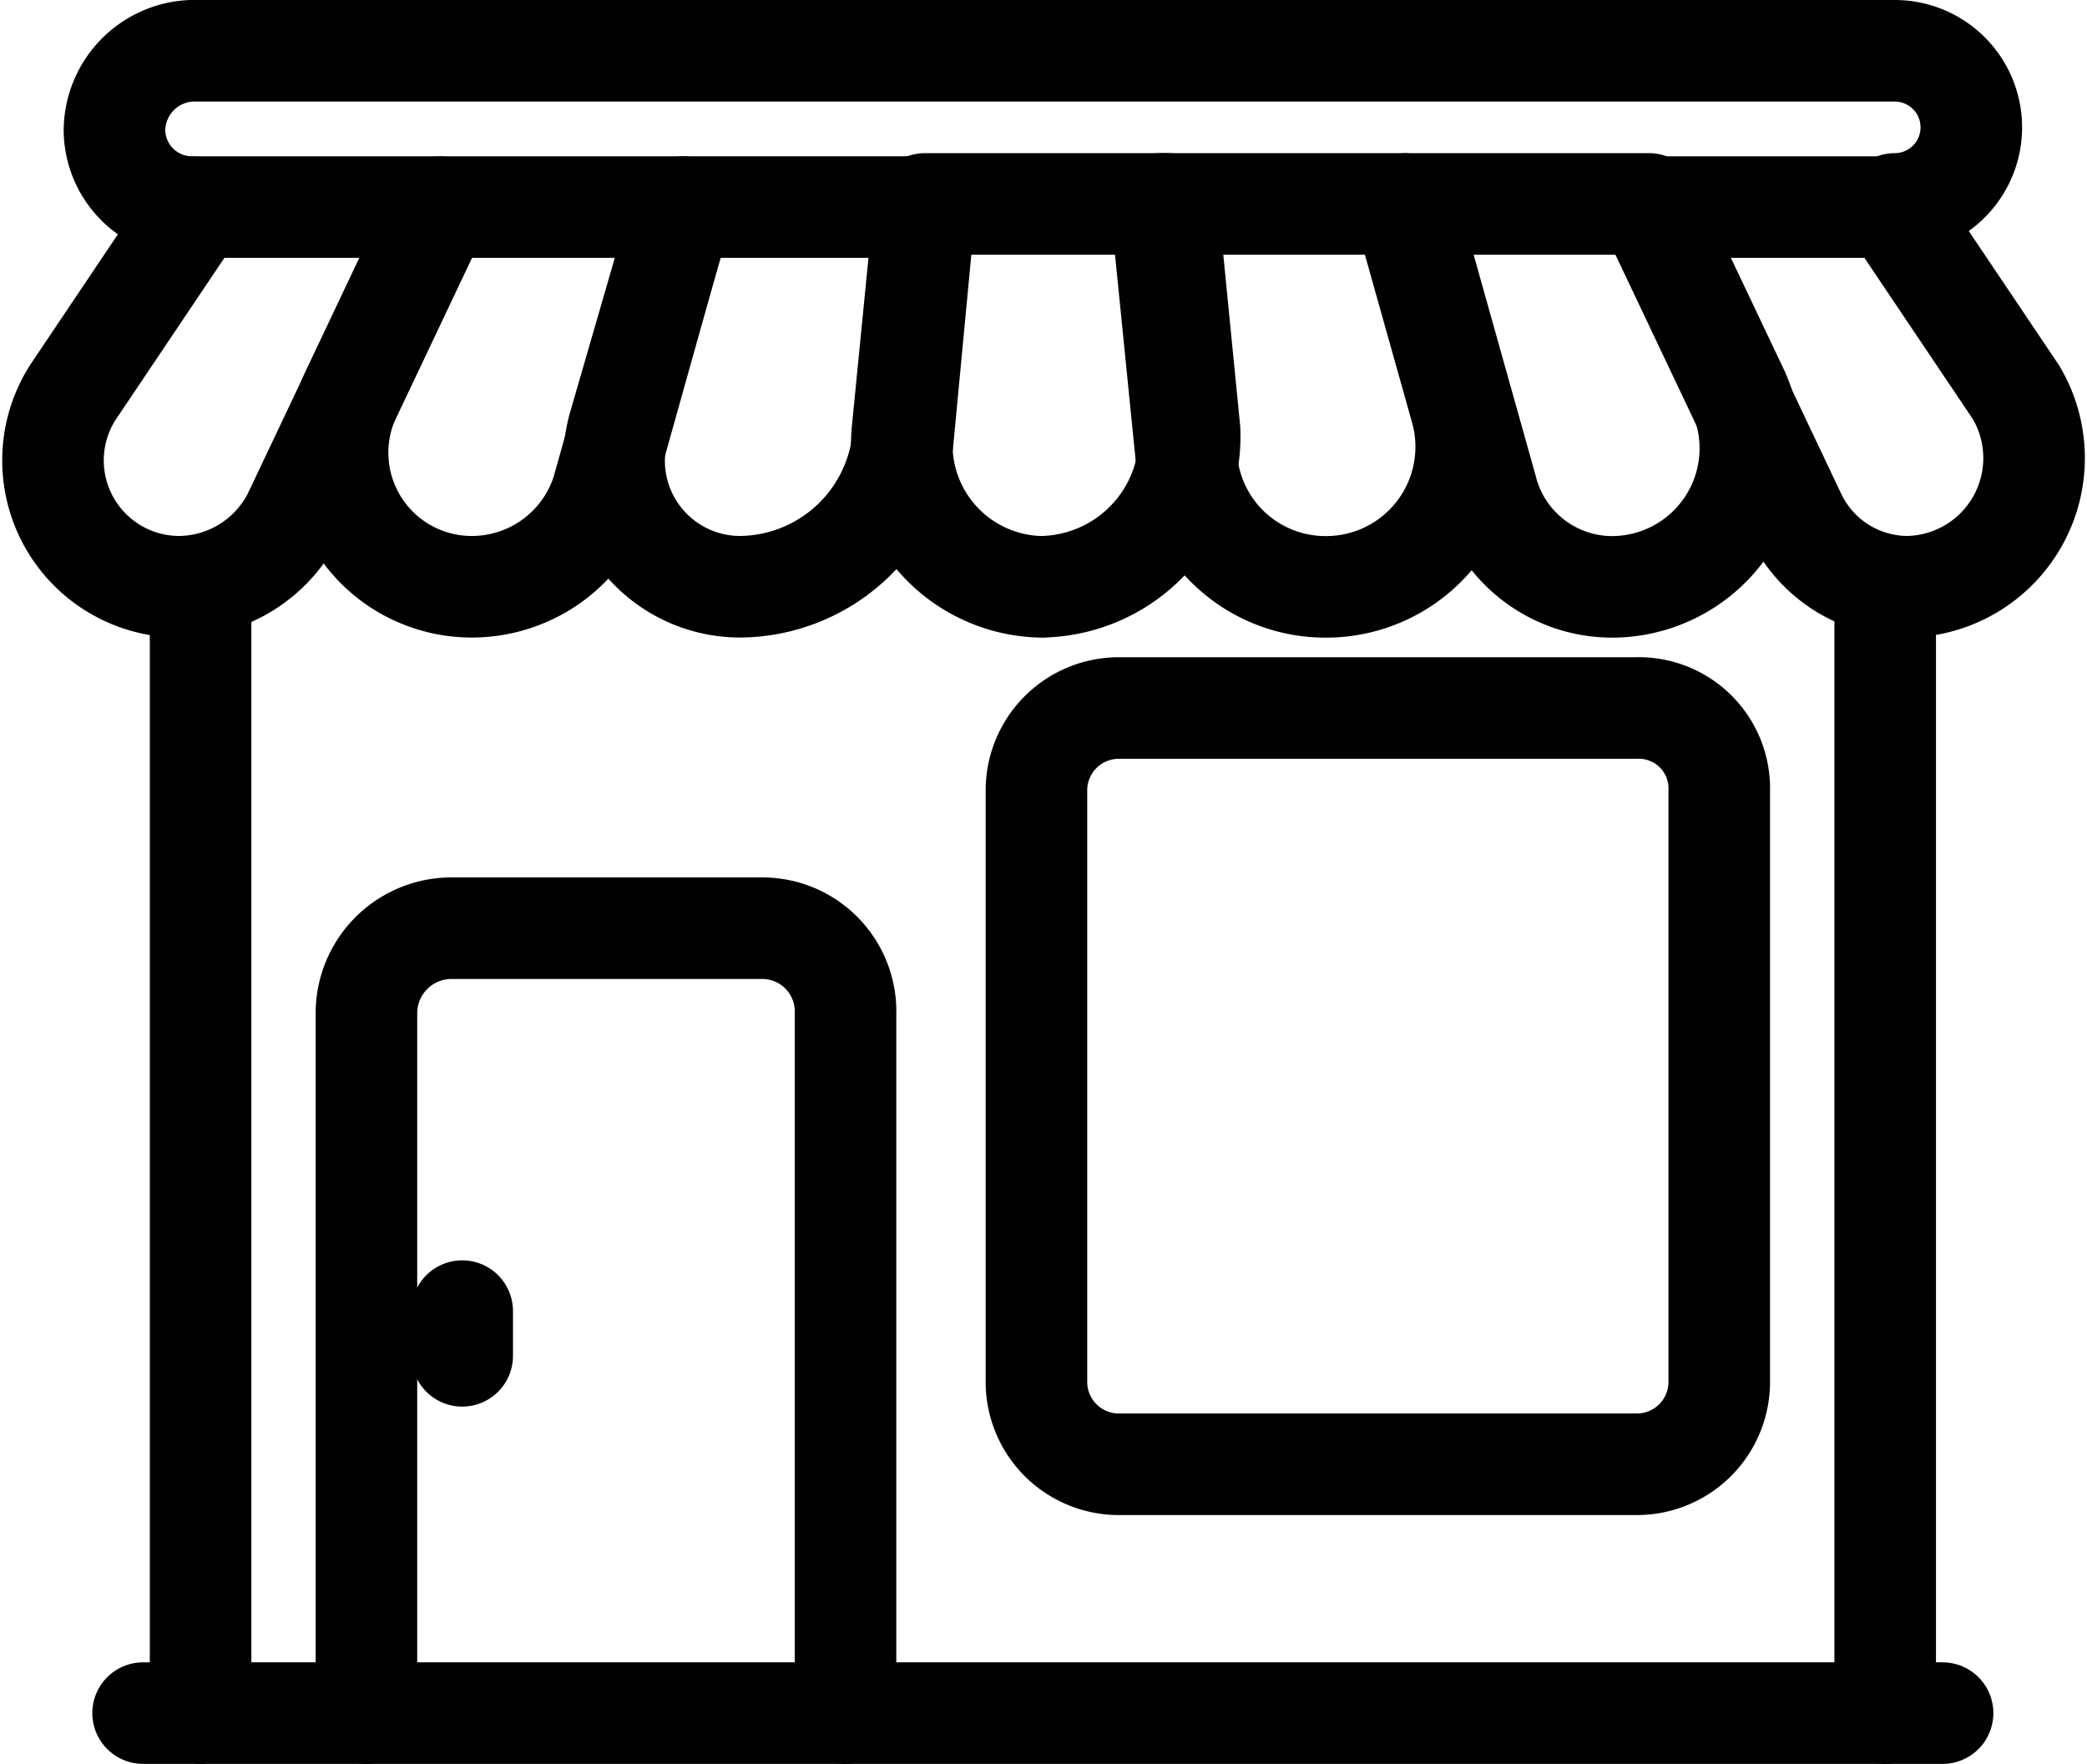
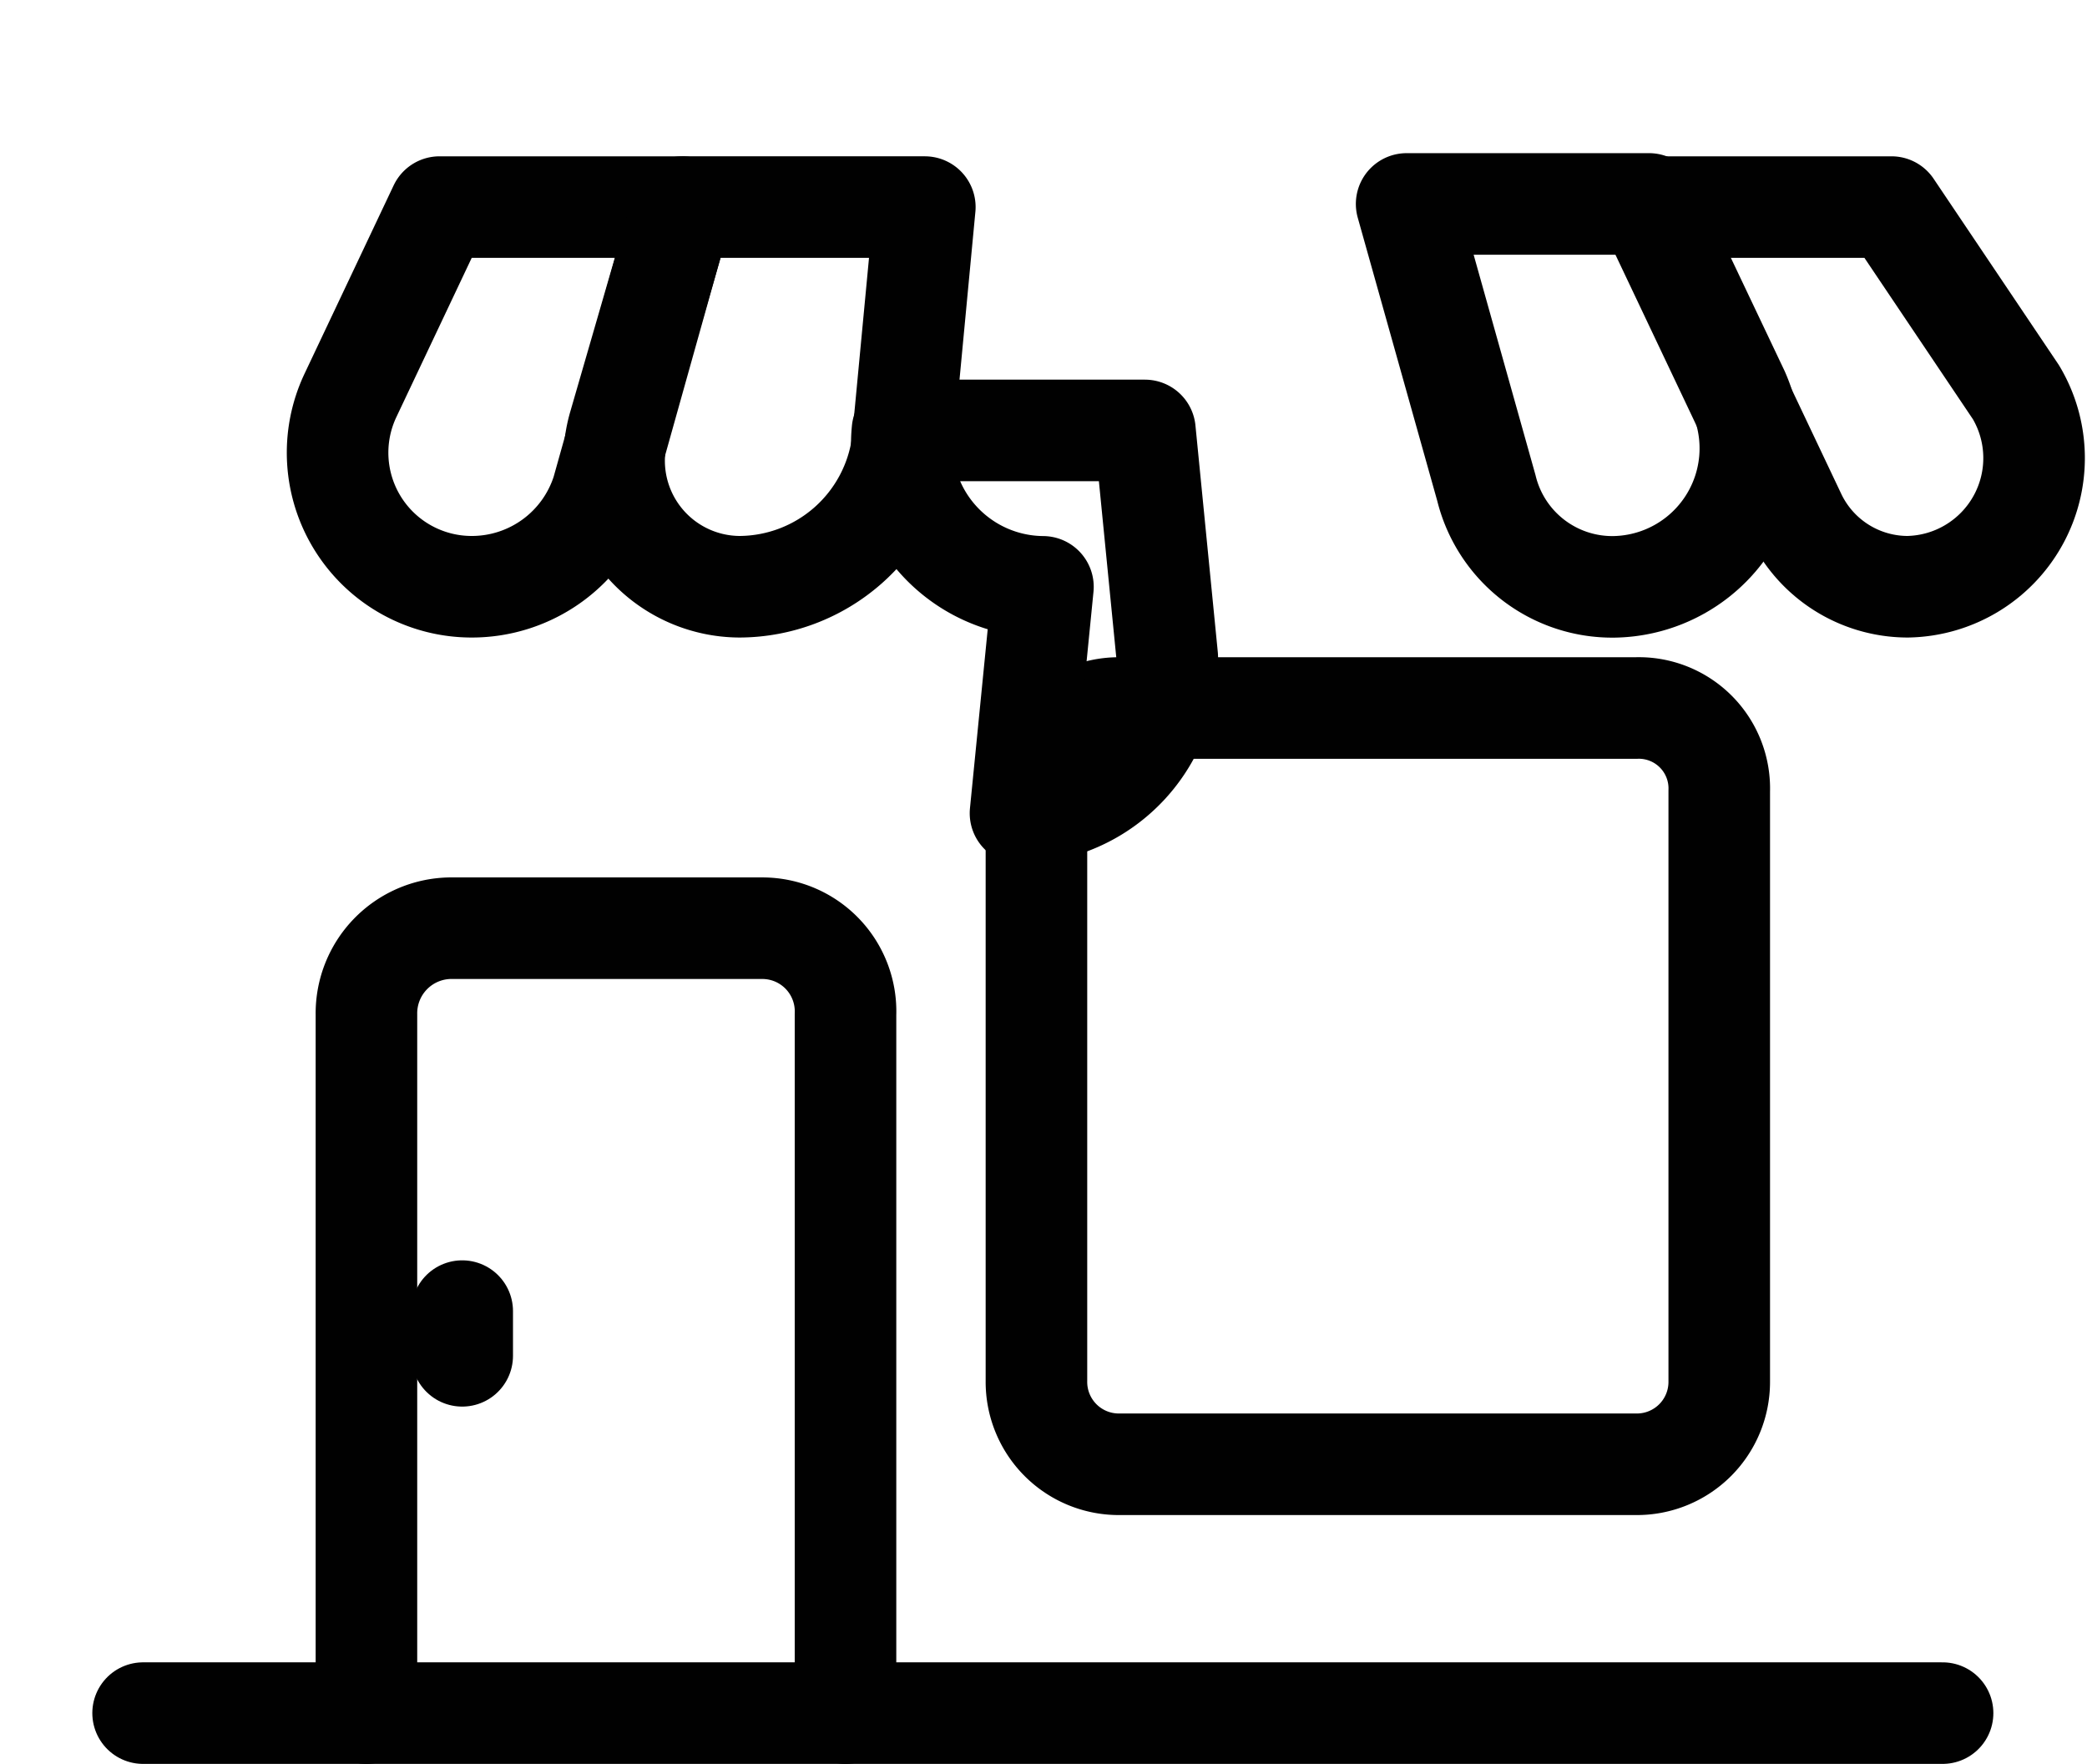
<svg xmlns="http://www.w3.org/2000/svg" viewBox="0 0 20.549 17.367" height="17.367" width="20.549">
  <g transform="translate(-0.444 -5.4)" id="work">
-     <path stroke-width="1" stroke-linejoin="round" stroke-linecap="round" stroke="#010101" fill="none" transform="translate(-39.394 -11.522)" d="M58.4,33.789V22.7" data-name="Tracé 62" id="Tracé_62" />
-     <path stroke-width="1" stroke-linejoin="round" stroke-linecap="round" stroke="#010101" fill="none" transform="translate(-3.181 -11.522)" d="M5.6,33.789V22.7" data-name="Tracé 63" id="Tracé_63" />
-     <path stroke-width="1" stroke-linejoin="round" stroke-linecap="round" stroke="#010101" fill="none" transform="translate(-1.329 0)" d="M20.429,7.408a.754.754,0,0,0,0-1.508H3.654a.791.791,0,0,0-.754.785.764.764,0,0,0,.754.754" data-name="Tracé 64" id="Tracé_64" />
    <path stroke-width="1" stroke-linejoin="round" stroke-linecap="round" stroke="#010101" fill="none" transform="translate(-21.151 -14.125)" d="M38.523,27.313v5.812a.811.811,0,0,1-.817.817H32.617a.811.811,0,0,1-.817-.817V27.313a.811.811,0,0,1,.817-.817h5.089A.792.792,0,0,1,38.523,27.313Z" data-name="Tracé 65" id="Tracé_65" />
    <path stroke-width="1" stroke-linejoin="round" stroke-linecap="round" stroke="#010101" fill="none" transform="translate(-6.748 -18.861)" d="M10.8,41.128v-6.88a.838.838,0,0,1,.817-.848H14.7a.819.819,0,0,1,.817.848v6.88" data-name="Tracé 66" id="Tracé_66" />
    <path stroke-width="1" stroke-linejoin="round" stroke-linecap="round" stroke="#010101" fill="none" transform="translate(-8.805 -27.091)" d="M13.8,45.4v.44" data-name="Tracé 67" id="Tracé_67" />
    <path stroke-width="1" stroke-linejoin="round" stroke-linecap="round" stroke="#010101" fill="none" transform="translate(-6.128 -3.361)" d="M11.217,14.538a1.32,1.32,0,0,1-1.194-1.885L10.9,10.8h2.387l-.785,2.8A1.348,1.348,0,0,1,11.217,14.538Z" data-name="Tracé 68" id="Tracé_68" />
-     <path stroke-width="1" stroke-linejoin="round" stroke-linecap="round" stroke="#010101" fill="none" transform="translate(-18.25 -3.292)" d="M28.963,14.47A1.4,1.4,0,0,1,27.58,12.93l.22-2.23h2.387l.22,2.23a1.483,1.483,0,0,1-1.445,1.539Z" data-name="Tracé 69" id="Tracé_69" />
+     <path stroke-width="1" stroke-linejoin="round" stroke-linecap="round" stroke="#010101" fill="none" transform="translate(-18.25 -3.292)" d="M28.963,14.47A1.4,1.4,0,0,1,27.58,12.93h2.387l.22,2.23a1.483,1.483,0,0,1-1.445,1.539Z" data-name="Tracé 69" id="Tracé_69" />
    <path stroke-width="1" stroke-linejoin="round" stroke-linecap="round" stroke="#010101" fill="none" transform="translate(-29.106 -3.292)" d="M45.442,14.47a1.276,1.276,0,0,1-1.257-.974L43.4,10.7h2.387l.88,1.853A1.364,1.364,0,0,1,45.442,14.47Z" data-name="Tracé 70" id="Tracé_70" />
-     <path stroke-width="1" stroke-linejoin="round" stroke-linecap="round" stroke="#010101" fill="none" transform="translate(0 -3.361)" d="M2.2,14.538a1.244,1.244,0,0,1-1.037-1.916L2.387,10.8H4.775L3.33,13.847A1.273,1.273,0,0,1,2.2,14.538Z" data-name="Tracé 71" id="Tracé_71" />
    <path stroke-width="1" stroke-linejoin="round" stroke-linecap="round" stroke="#010101" fill="none" transform="translate(-12.065 -3.361)" d="M19.793,14.538A1.241,1.241,0,0,1,18.6,12.968l.628-2.168h2.387l-.22,2.325A1.626,1.626,0,0,1,19.793,14.538Z" data-name="Tracé 72" id="Tracé_72" />
-     <path stroke-width="1" stroke-linejoin="round" stroke-linecap="round" stroke="#010101" fill="none" transform="translate(-23.825 -3.292)" d="M37.334,14.47a1.372,1.372,0,0,1-1.382-1.257L35.7,10.7h2.387l.565,2.011A1.379,1.379,0,0,1,37.334,14.47Z" data-name="Tracé 73" id="Tracé_73" />
    <path stroke-width="1" stroke-linejoin="round" stroke-linecap="round" stroke="#010101" fill="none" transform="translate(-34.319 -3.361)" d="M53.545,14.538a1.226,1.226,0,0,1-1.1-.691L51,10.8h2.387l1.225,1.822A1.267,1.267,0,0,1,53.545,14.538Z" data-name="Tracé 74" id="Tracé_74" />
    <path stroke-width="1" stroke-linejoin="round" stroke-linecap="round" stroke="#010101" fill="none" transform="translate(-1.947 -35.733)" d="M3.8,58H21.518" data-name="Tracé 75" id="Tracé_75" />
  </g>
</svg>